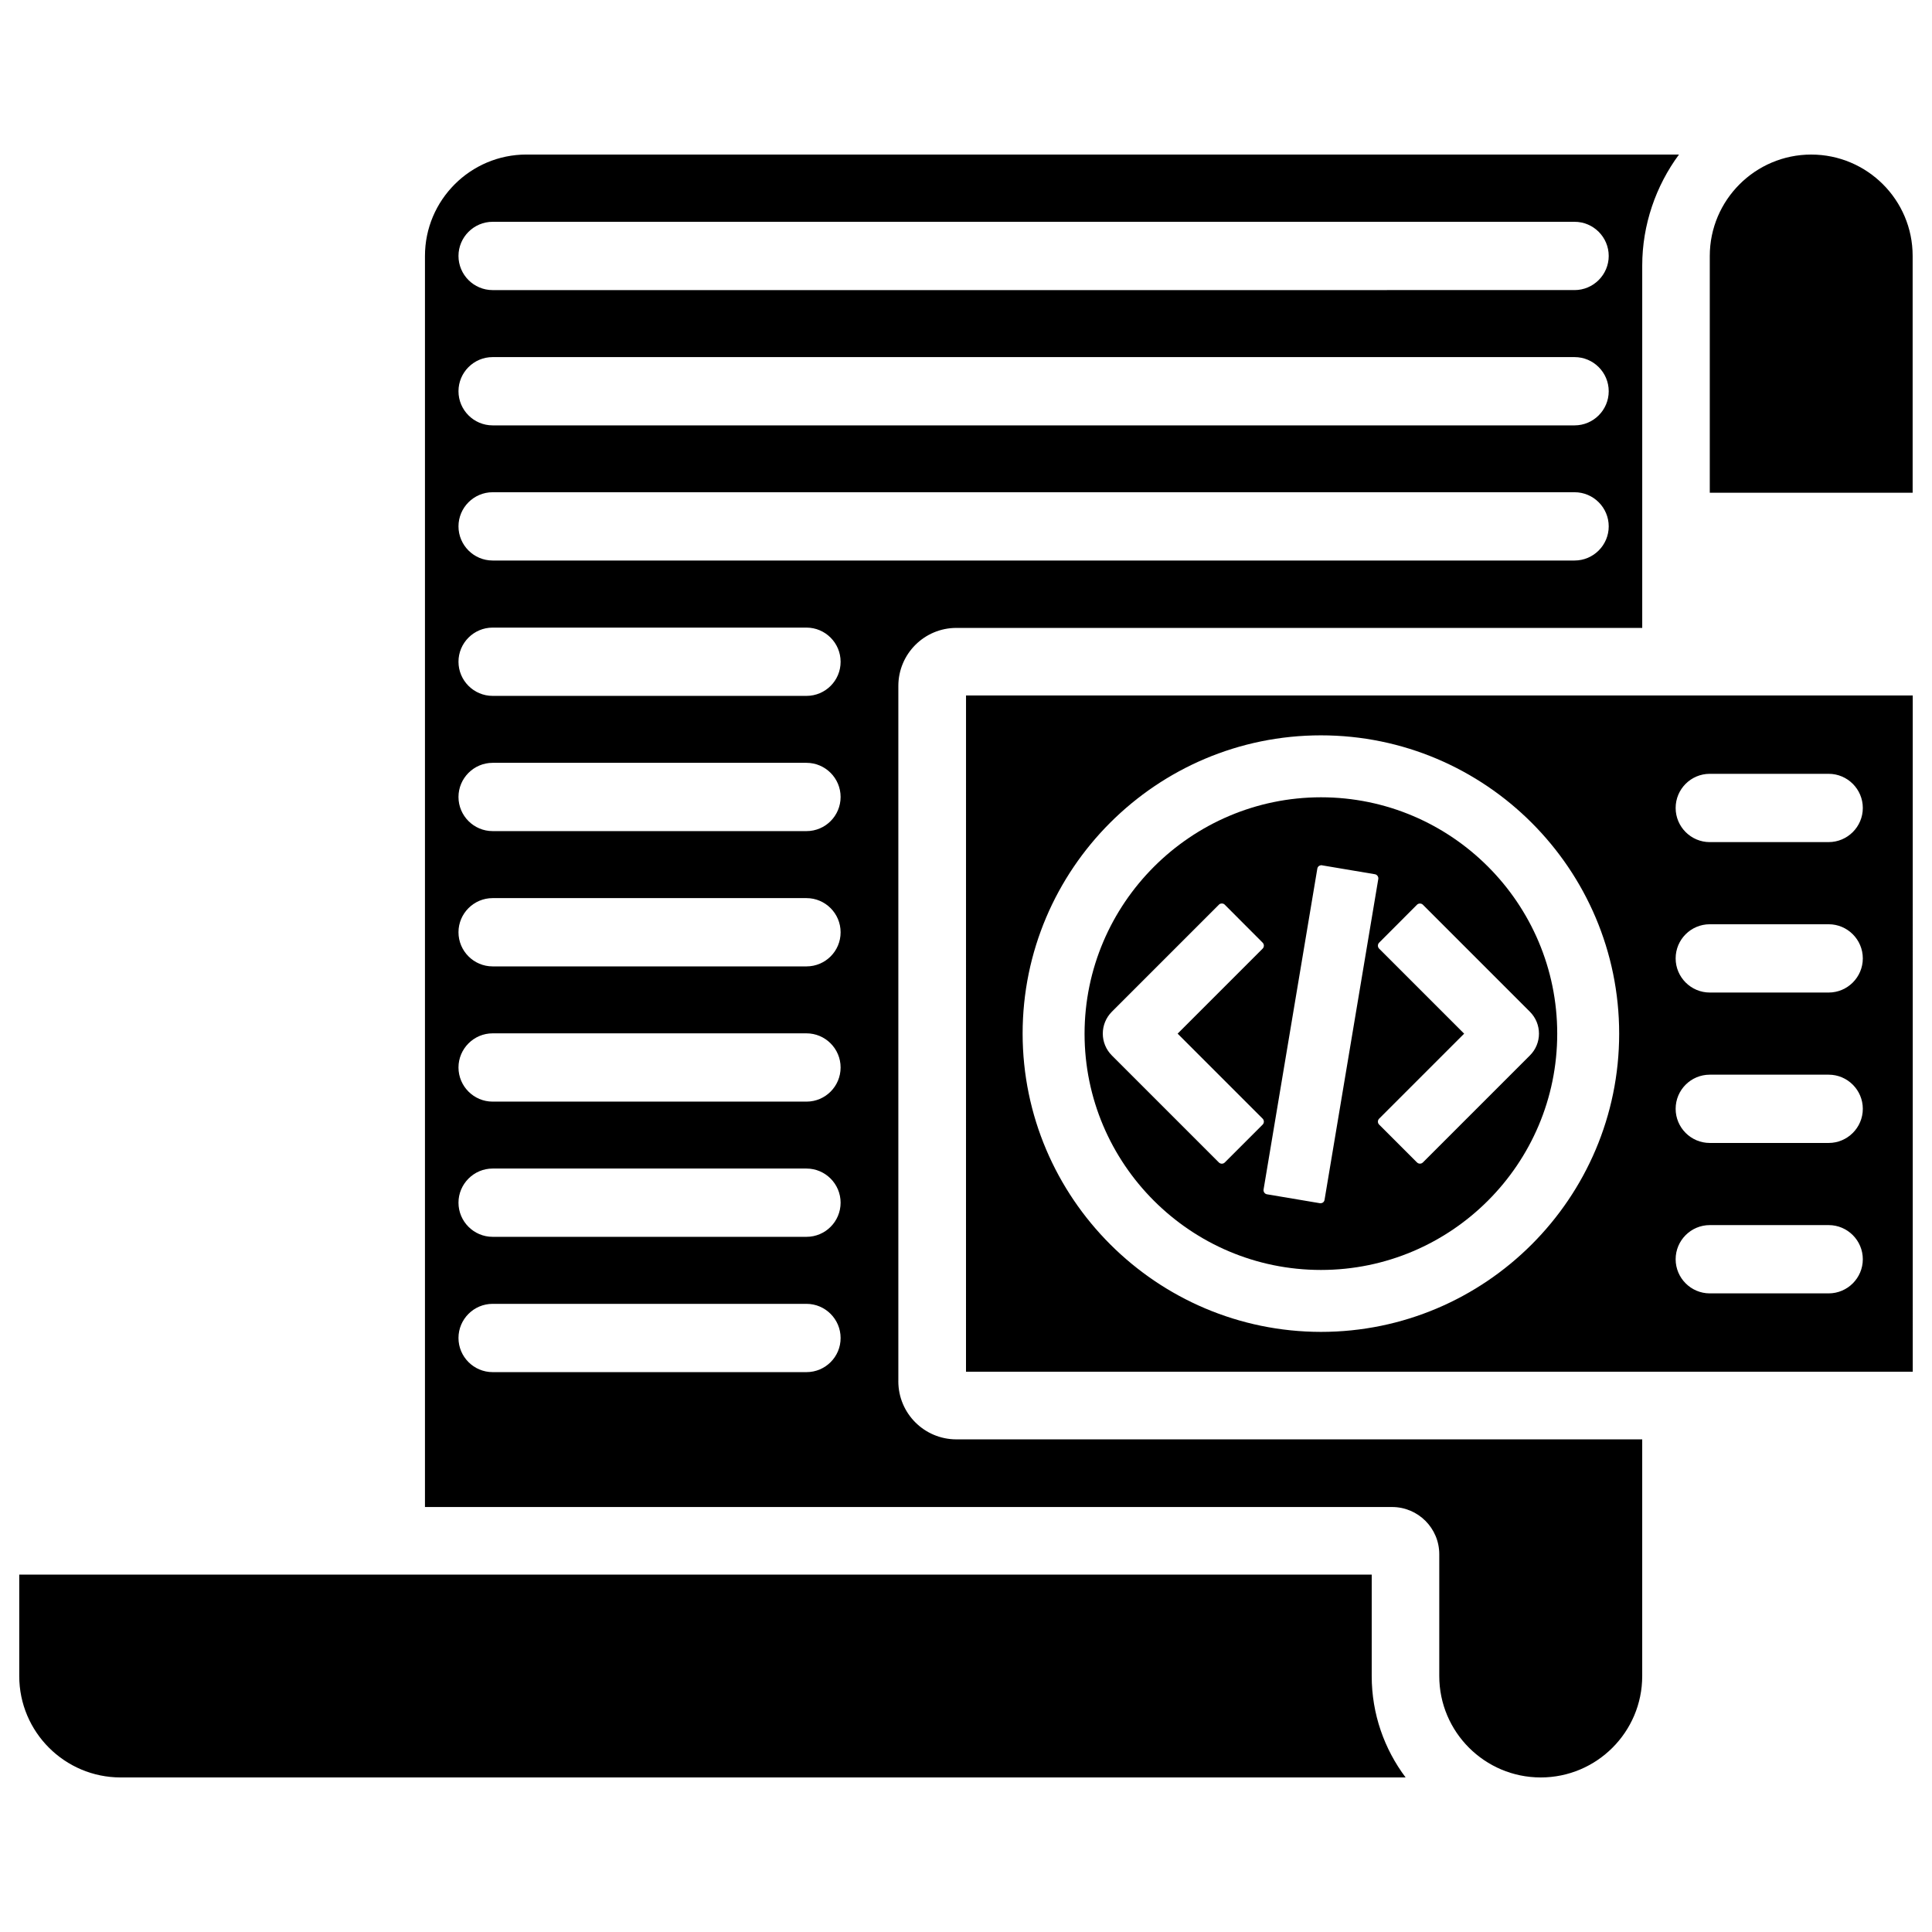
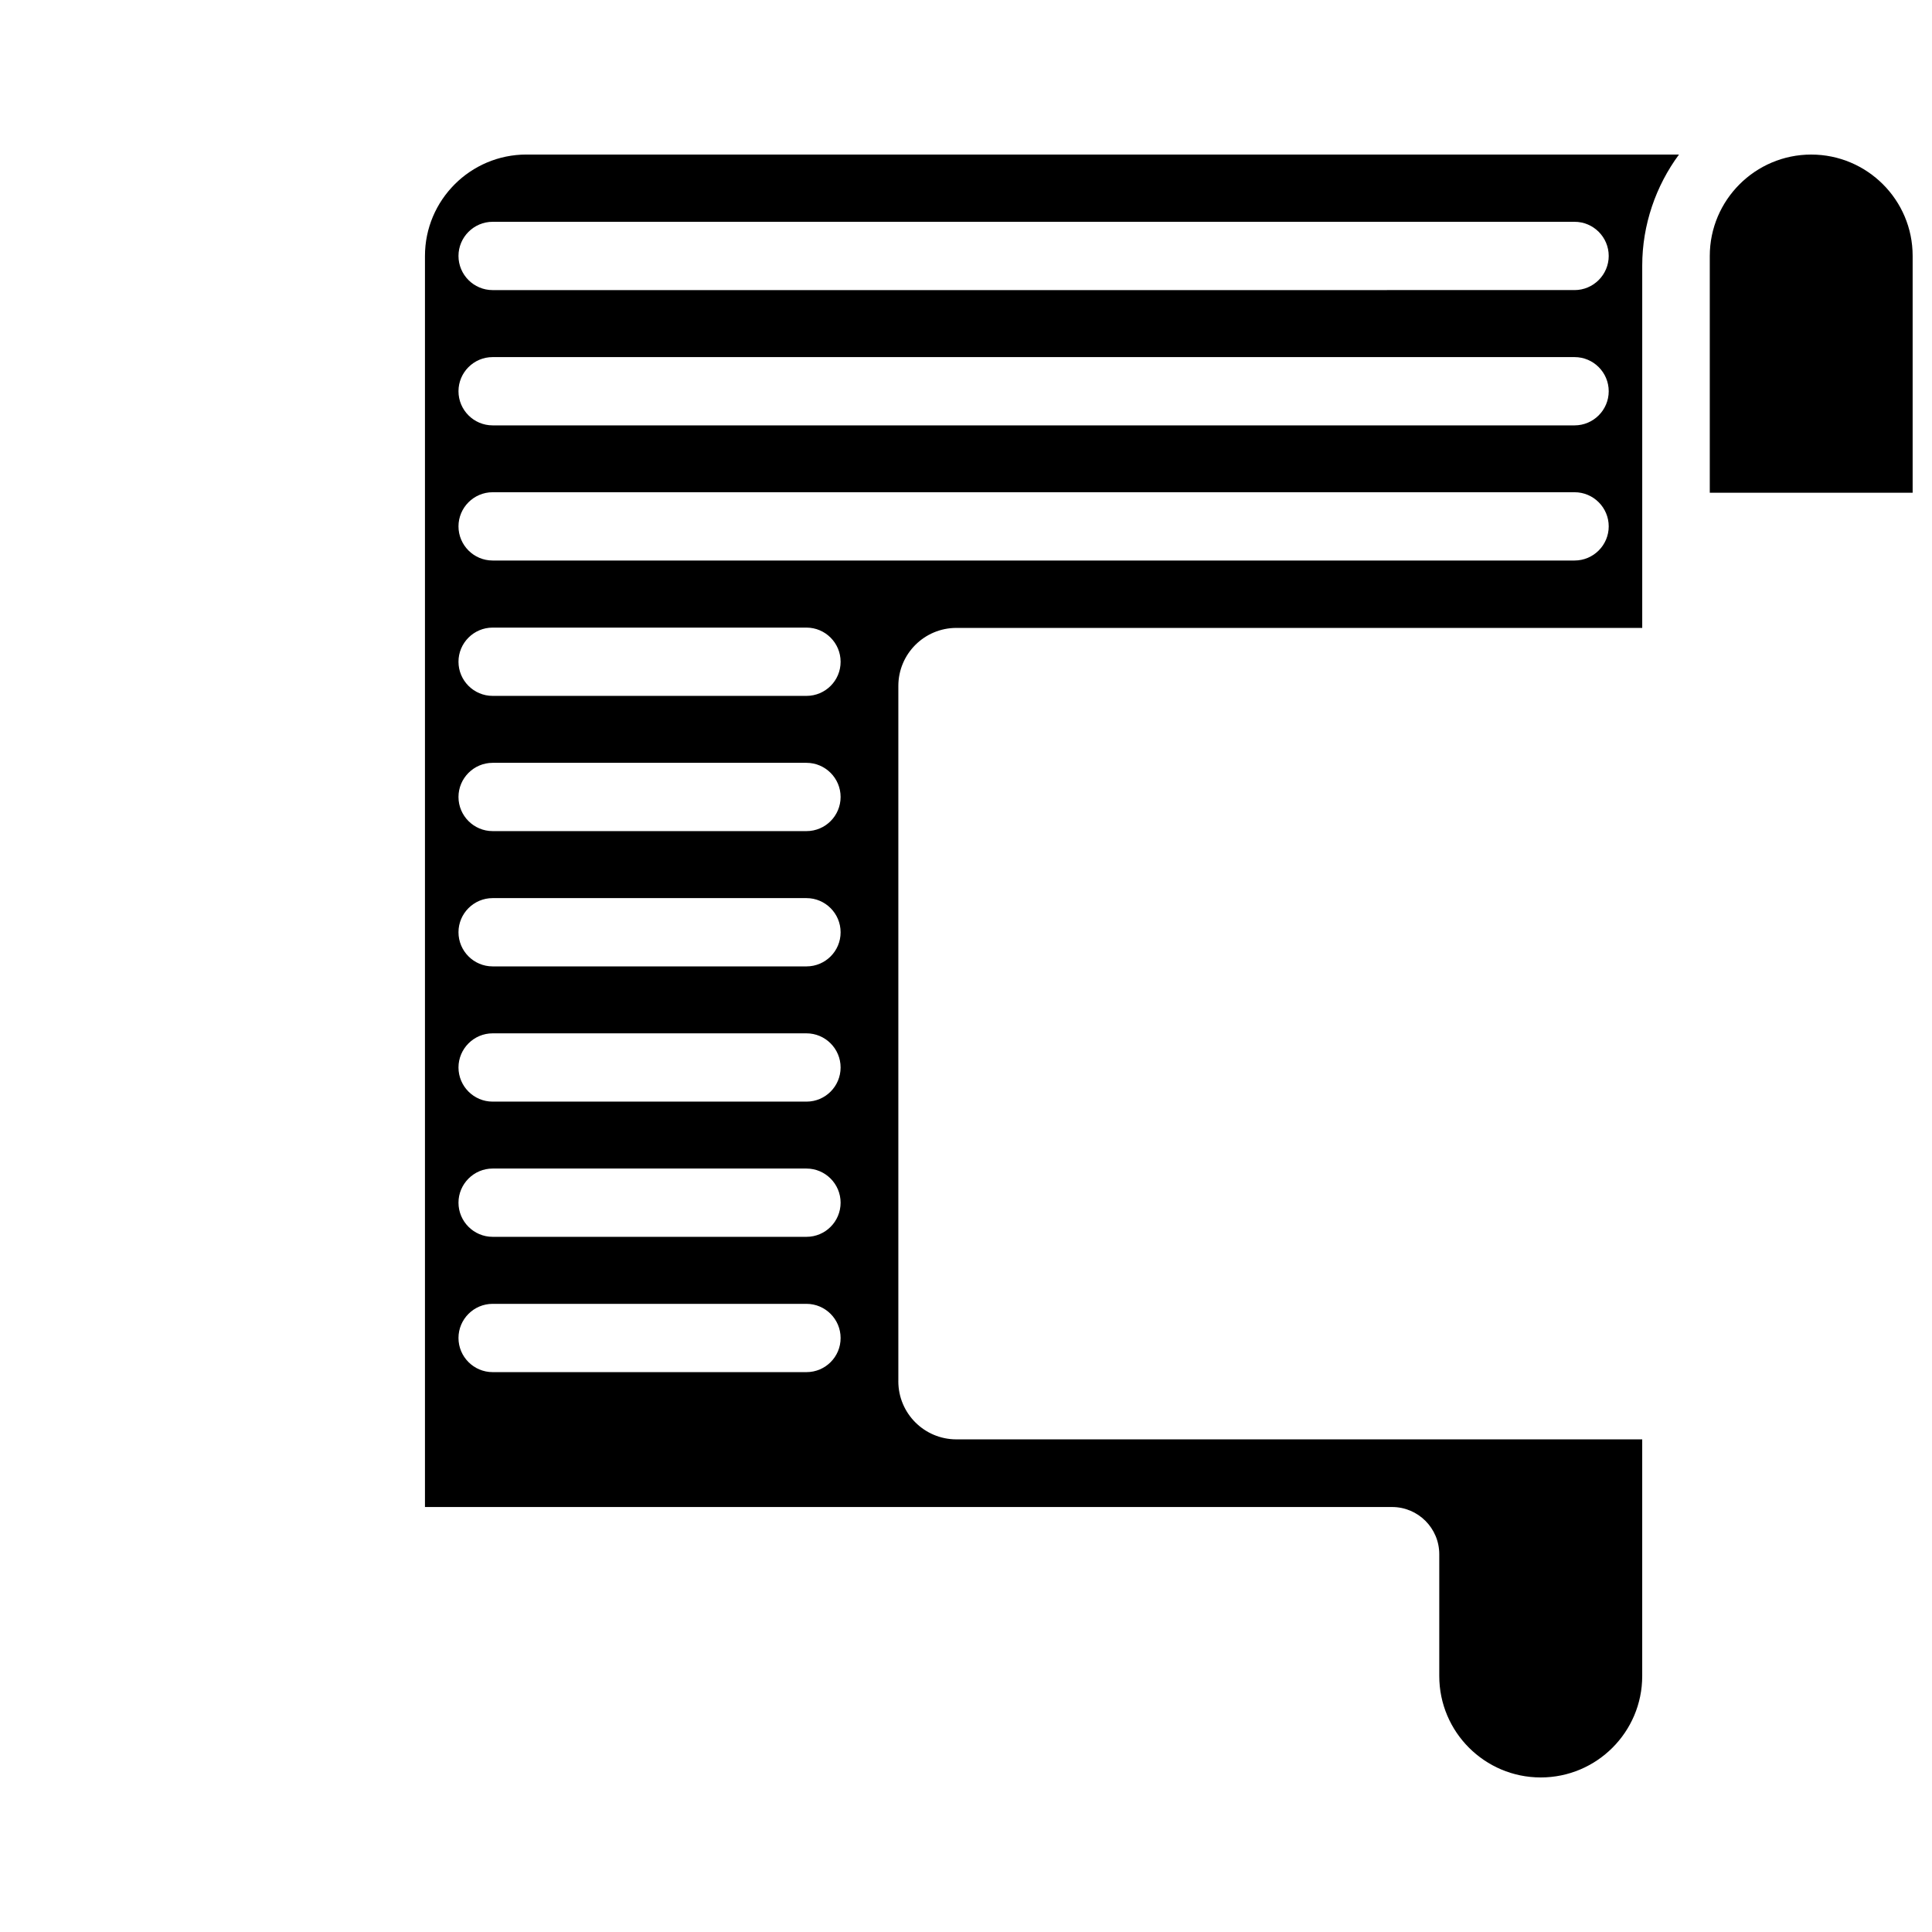
<svg xmlns="http://www.w3.org/2000/svg" fill="#000000" width="800px" height="800px" version="1.1" viewBox="144 144 512 512">
  <g>
-     <path d="m494.06 480.55c34.531 0 62.621-28.086 62.621-62.621 0-34.555-28.086-62.641-62.621-62.641-34.488 0.043-62.598 28.129-62.641 62.641 0 34.531 28.09 62.621 62.641 62.621zm15.43-40.098 22.523-22.523-22.523-22.523c-0.441-0.441-0.441-1.156 0-1.594l10.012-10.035c0.398-0.441 1.195-0.441 1.594 0l28.34 28.34c3.211 3.211 3.211 8.398 0 11.586l-28.34 28.34c-0.23 0.23-0.504 0.336-0.797 0.336s-0.566-0.105-0.797-0.336l-10.012-10.012c-0.441-0.422-0.441-1.137 0-1.578zm-16.395-66.207c0.043-0.316 0.188-0.566 0.441-0.754 0.273-0.148 0.672-0.273 0.84-0.168l13.961 2.352c0.609 0.082 1.027 0.691 0.922 1.281l-14.234 84.977c-0.043 0.316-0.188 0.566-0.441 0.754-0.188 0.125-0.418 0.188-0.672 0.188-0.062 0-0.125 0-0.168-0.02l-13.961-2.352c-0.609-0.082-1.027-0.691-0.922-1.281zm-54.434 37.867 28.34-28.34c0.188-0.23 0.484-0.336 0.797-0.336 0.316 0 0.586 0.105 0.797 0.336l10.012 10.035c0.441 0.441 0.441 1.156 0 1.594l-22.523 22.523 22.523 22.523c0.441 0.441 0.441 1.156 0 1.594l-10.012 10.012c-0.23 0.23-0.504 0.336-0.797 0.336s-0.566-0.105-0.797-0.336l-28.34-28.34c-3.211-3.203-3.211-8.387 0-11.602z" />
-     <path d="m400 507.52h250.9l-0.004-179.21h-250.89zm197.11-158.45h31.508c4.996 0 9.047 4.074 9.047 9.047 0 4.996-4.074 9.047-9.047 9.047l-31.508 0.004c-4.996 0-9.047-4.074-9.047-9.047 0-4.996 4.051-9.051 9.047-9.051zm0 39.867h31.508c4.996 0 9.047 4.074 9.047 9.047 0 4.996-4.074 9.047-9.047 9.047h-31.508c-4.996 0-9.047-4.074-9.047-9.047 0-4.996 4.051-9.047 9.047-9.047zm0 39.863h31.508c4.996 0 9.047 4.074 9.047 9.047 0 4.996-4.074 9.047-9.047 9.047h-31.508c-4.996 0-9.047-4.074-9.047-9.047 0-4.996 4.051-9.047 9.047-9.047zm0 39.863h31.508c4.996 0 9.047 4.074 9.047 9.047 0 4.996-4.074 9.047-9.047 9.047h-31.508c-4.996 0-9.047-4.074-9.047-9.047 0-4.977 4.051-9.047 9.047-9.047zm-103.05-129.79c43.578 0 79.035 35.457 79.035 79.055 0 43.578-35.457 79.035-79.035 79.035-43.559-0.043-79.016-35.496-79.055-79.035 0-43.602 35.457-79.055 79.055-79.055z" />
-     <path d="m507.52 561.28h-358.42v26.891c0 14.82 12.051 26.871 26.891 26.871h340.51c-5.625-7.496-8.984-16.793-8.984-26.871z" />
    <path d="m382.07 510.06v-184.27c0-8.5 6.887-15.387 15.387-15.387h181.75v-96.039c0-10.77 3.609-21.117 9.742-29.41h-305.44c-14.82 0-26.891 12.051-26.891 26.891v331.53h256.29c6.906 0 12.512 5.606 12.512 12.512v32.285c0 14.82 12.051 26.871 26.891 26.871s26.891-12.051 26.891-26.871v-62.723h-181.75c-8.5-0.004-15.387-6.887-15.387-15.391zm-107.52-307.28h286.73c4.996 0 9.047 4.074 9.047 9.047 0 4.977-4.074 9.047-9.047 9.047l-286.73 0.004c-4.996 0-9.047-4.074-9.047-9.047 0-4.977 4.07-9.051 9.047-9.051zm0 35.855h286.73c4.996 0 9.047 4.074 9.047 9.047 0 4.996-4.074 9.047-9.047 9.047h-286.73c-4.996 0-9.047-4.074-9.047-9.047 0-4.996 4.07-9.047 9.047-9.047zm0 35.812h286.73c4.996 0 9.047 4.074 9.047 9.047 0 4.996-4.074 9.047-9.047 9.047h-286.73c-4.996 0-9.047-4.074-9.047-9.047 0-4.977 4.07-9.047 9.047-9.047zm83.191 233.18h-83.191c-4.996 0-9.047-4.074-9.047-9.047 0-4.996 4.074-9.047 9.047-9.047h83.172c4.996 0 9.047 4.074 9.047 9.047 0.02 4.973-4.031 9.047-9.027 9.047zm0-35.855h-83.191c-4.996 0-9.047-4.074-9.047-9.047 0-4.977 4.074-9.047 9.047-9.047h83.172c4.996 0 9.047 4.074 9.047 9.047 0 4.977-4.031 9.047-9.027 9.047zm0-35.832h-83.191c-4.996 0-9.047-4.074-9.047-9.047 0-4.977 4.074-9.047 9.047-9.047h83.172c4.996 0 9.047 4.074 9.047 9.047s-4.031 9.047-9.027 9.047zm0-35.836h-83.191c-4.996 0-9.047-4.074-9.047-9.047 0-4.996 4.074-9.047 9.047-9.047h83.172c4.996 0 9.047 4.074 9.047 9.047 0.02 4.977-4.031 9.047-9.027 9.047zm0-35.852h-83.191c-4.996 0-9.047-4.074-9.047-9.047 0-4.977 4.074-9.047 9.047-9.047h83.172c4.996 0 9.047 4.074 9.047 9.047s-4.031 9.047-9.027 9.047zm0-35.836h-83.191c-4.996 0-9.047-4.074-9.047-9.047 0-4.996 4.074-9.047 9.047-9.047h83.172c4.996 0 9.047 4.074 9.047 9.047 0.02 4.977-4.031 9.047-9.027 9.047z" />
    <path d="m624 184.96c-14.82 0-26.891 12.051-26.891 26.891v62.723h53.762v-62.746c0.02-14.82-12.051-26.867-26.871-26.867z" />
  </g>
</svg>